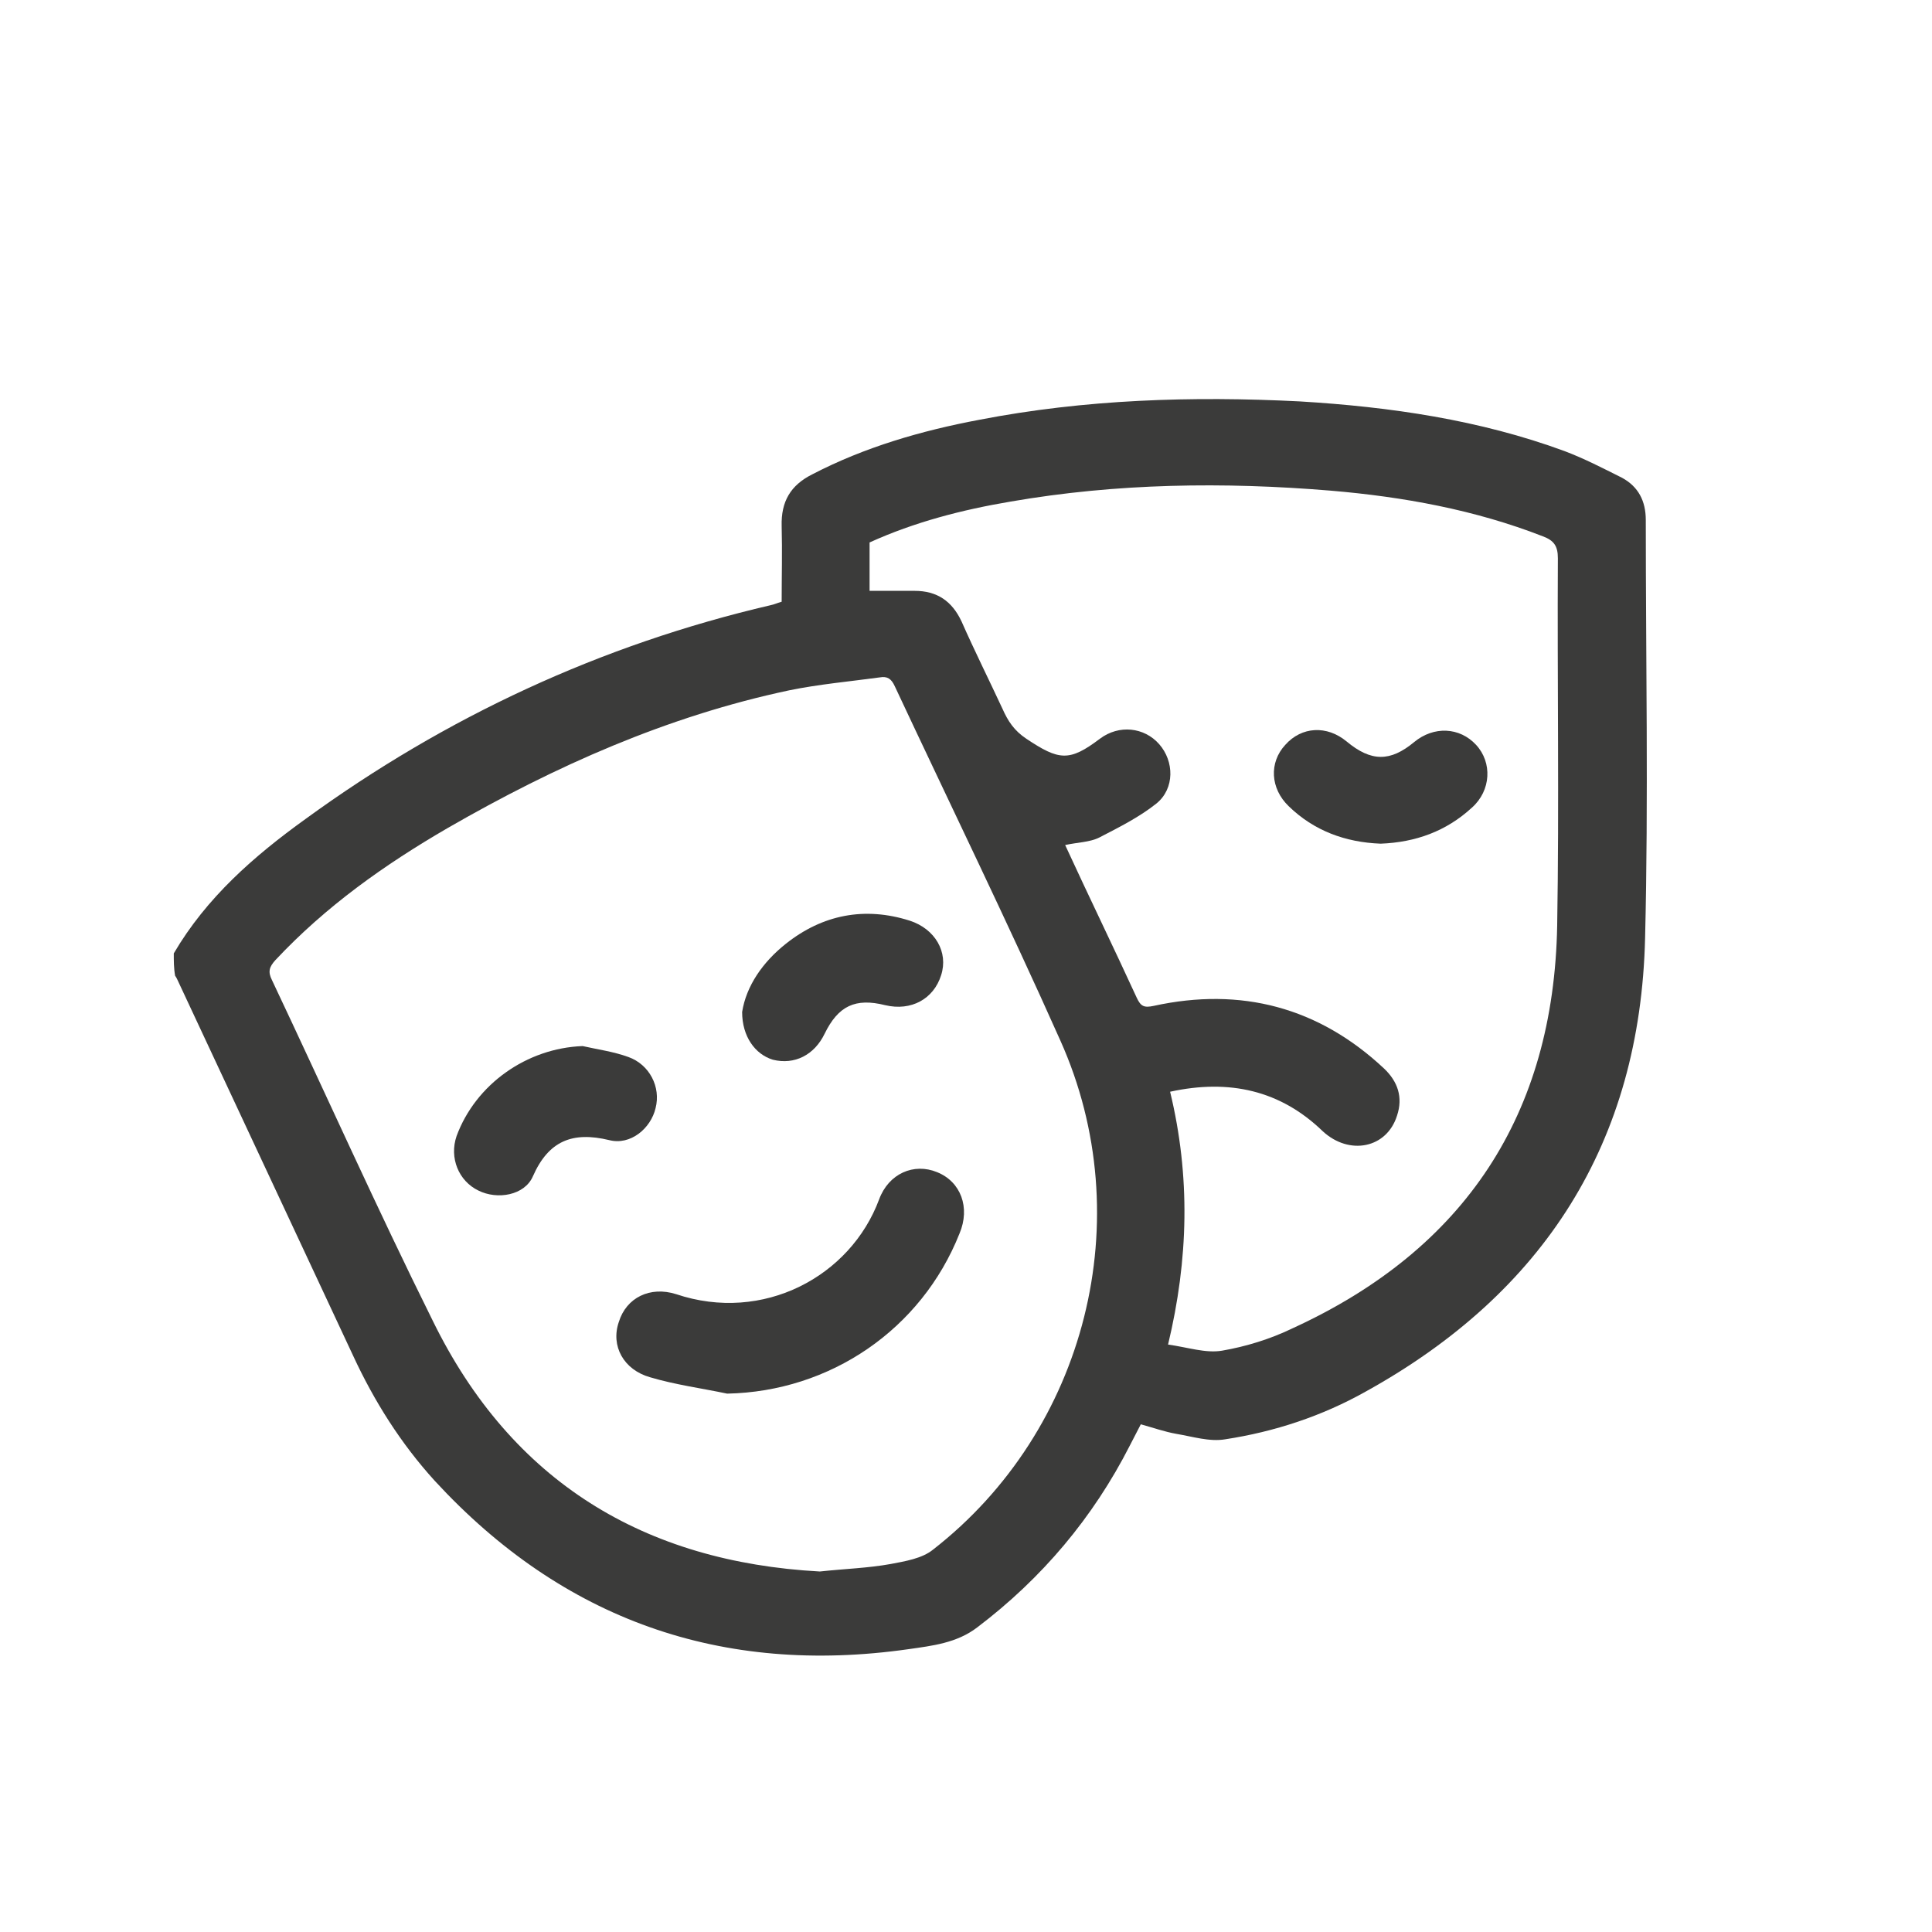
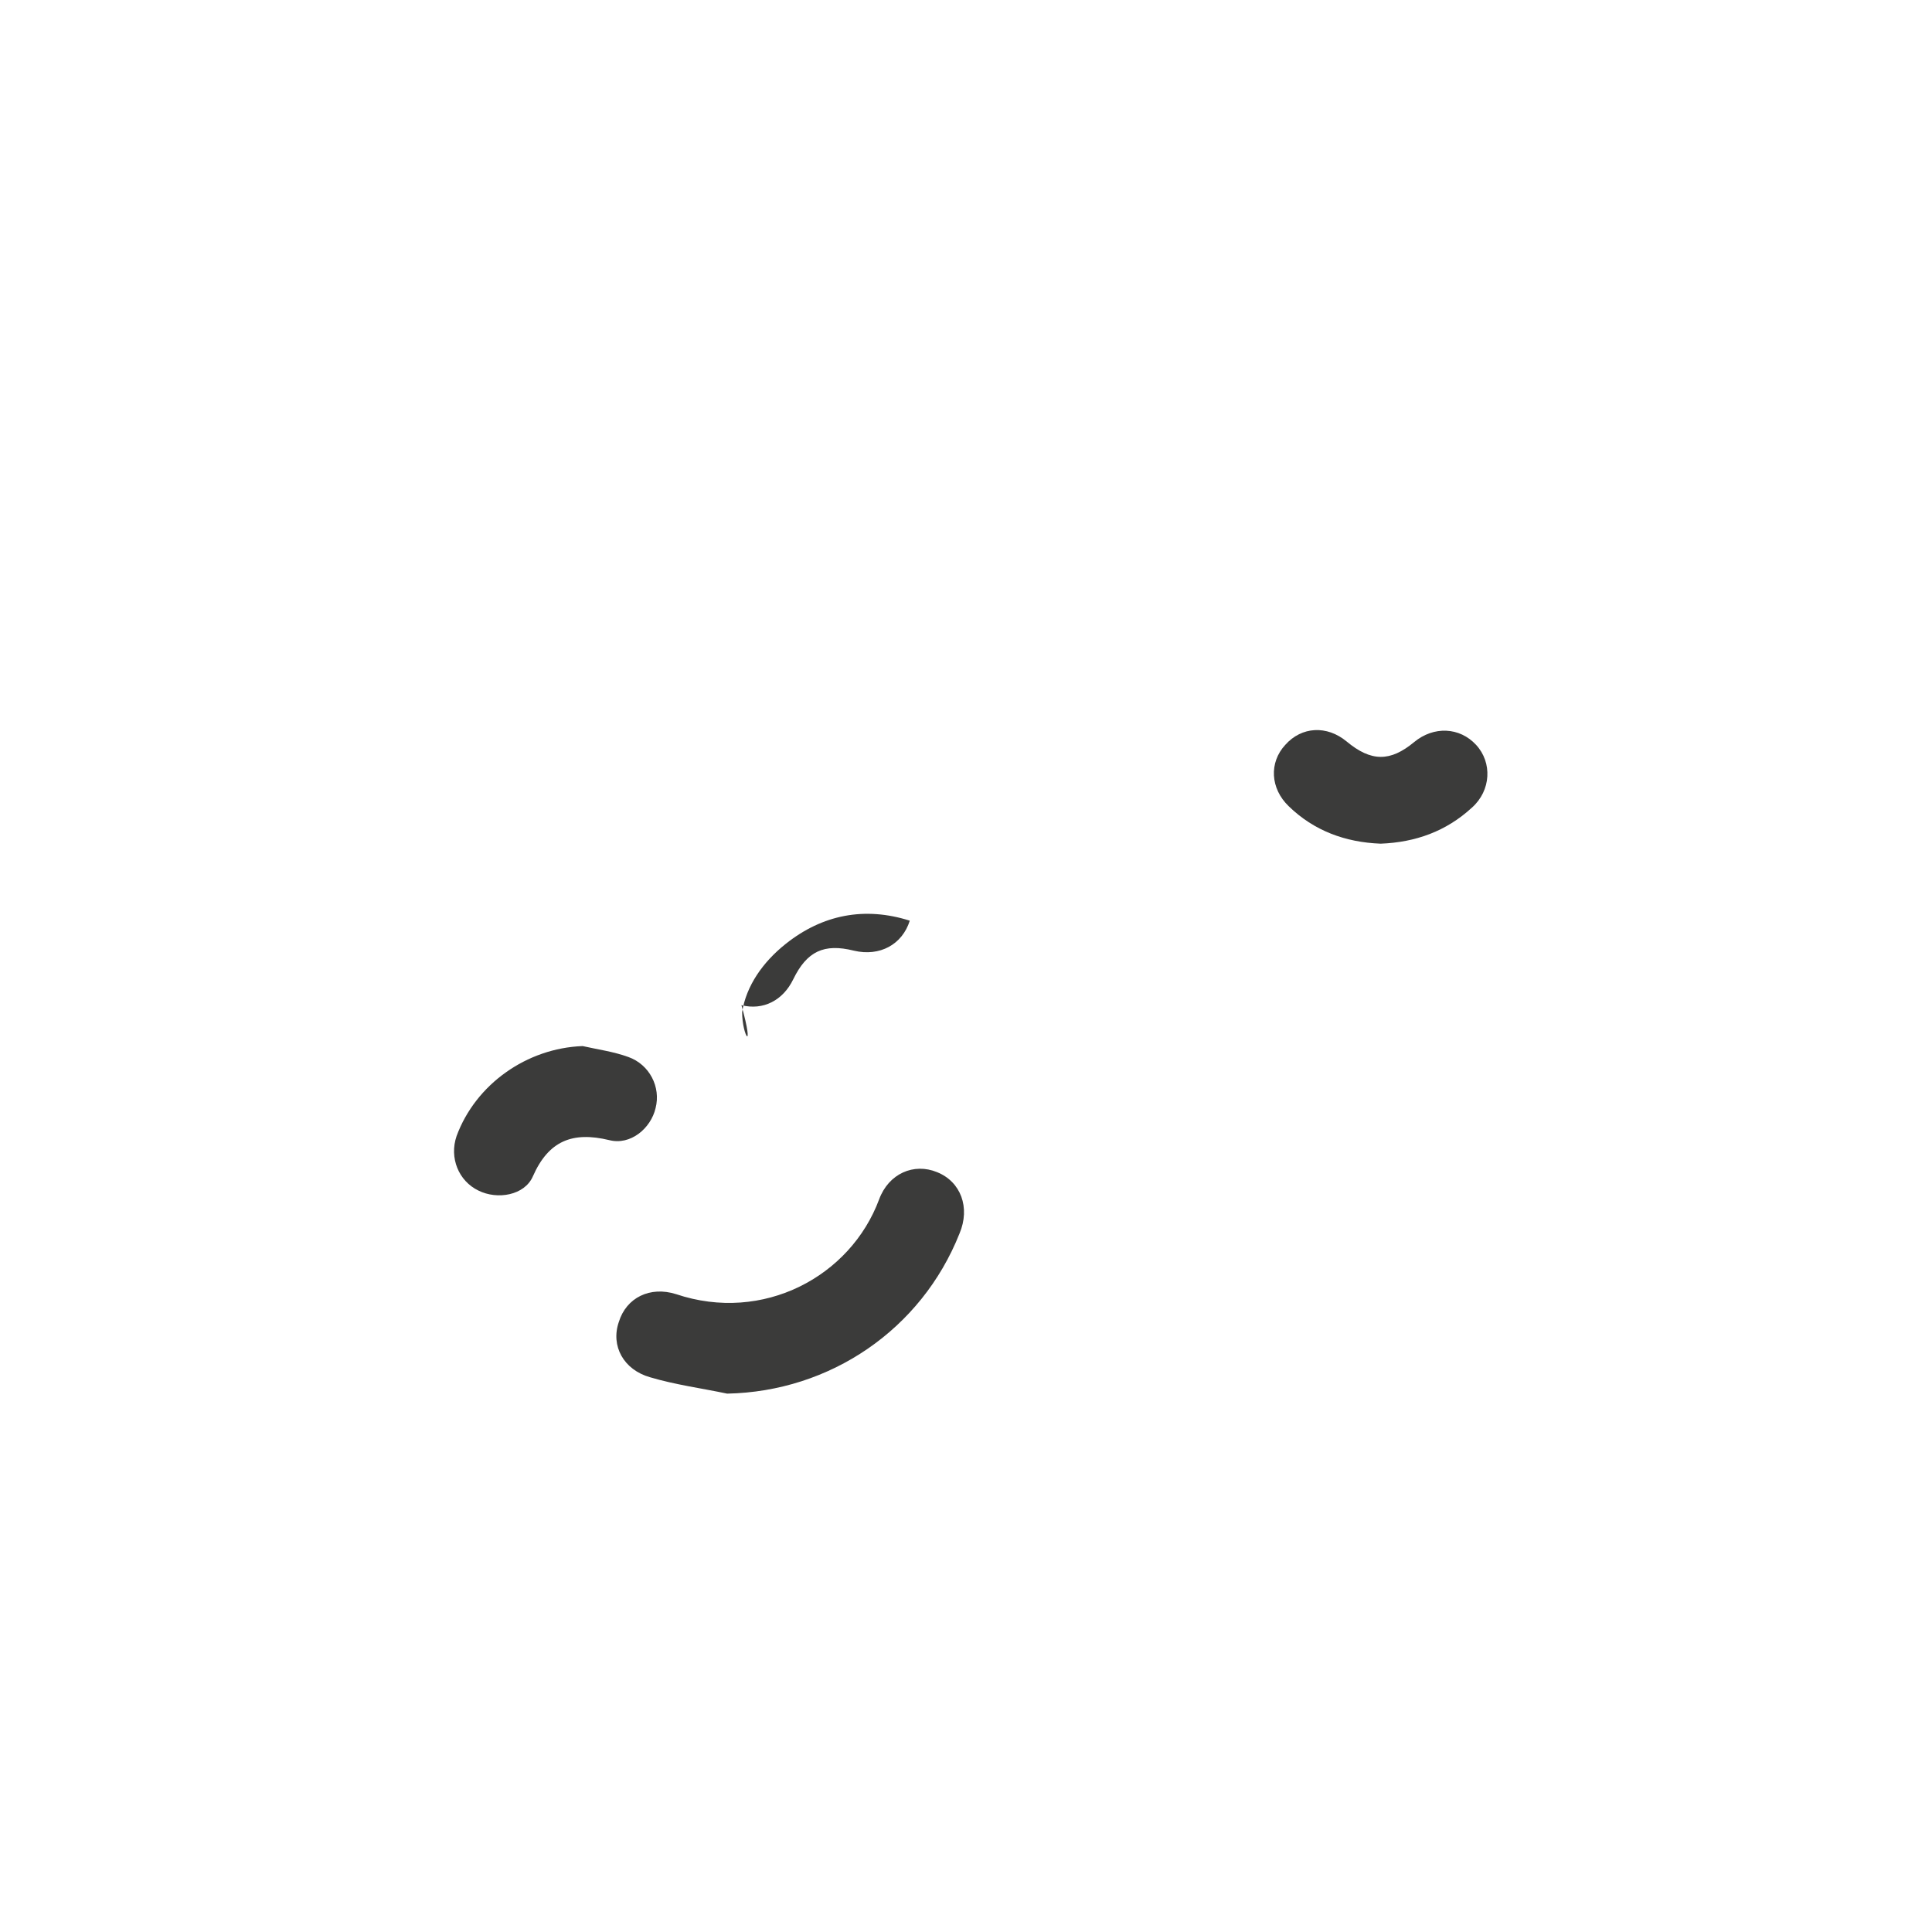
<svg xmlns="http://www.w3.org/2000/svg" version="1.1" id="Vrstva_1" x="0px" y="0px" viewBox="0 0 283.5 283.5" style="enable-background:new 0 0 283.5 283.5;" xml:space="preserve">
  <style type="text/css">
	.st0{fill:#3B3B3A;}
</style>
  <g>
    <g>
-       <path class="st0" d="M25.5,139.9c4.8-8.2,11.8-14.3,19.3-19.7c20.6-15,43.4-25.6,68.3-31.4c0.5-0.1,0.9-0.3,1.6-0.5    c0-3.7,0.1-7.4,0-11.1c-0.1-3.6,1.3-6,4.5-7.6c7.7-4,16-6.4,24.5-8c15.5-3,31.2-3.5,47-2.7c13.3,0.8,26.4,2.7,38.9,7.3    c2.9,1.1,5.6,2.5,8.4,3.9c2.4,1.3,3.5,3.4,3.5,6.2c0,20.4,0.4,40.9-0.1,61.3c-0.7,30-14.8,52.1-41,66.6c-6.4,3.6-13.4,5.9-20.6,7    c-2.3,0.4-4.8-0.4-7.2-0.8c-1.7-0.3-3.4-0.9-5.2-1.4c-0.5,1-1.1,2.1-1.6,3.1c-5.4,10.6-12.9,19.5-22.4,26.7    c-3,2.3-6.6,2.7-10.1,3.2c-27.4,3.9-50.7-4.3-69.5-24.7c-5-5.5-8.9-11.7-12-18.4c-8.6-18.4-17.2-36.8-25.8-55.2    c-0.1-0.2-0.2-0.4-0.3-0.5C25.5,142.1,25.5,141,25.5,139.9z M120.3,230.6c3.7-0.4,7.1-0.5,10.4-1.1c2.1-0.4,4.6-0.8,6.2-2.1    c22.5-17.5,30.4-48.6,18.7-74.7c-7.8-17.5-16.2-34.7-24.3-52c-0.5-1.1-1.1-1.5-2.2-1.3c-4.4,0.6-8.9,1-13.3,1.9    c-17.9,3.8-34.3,11.1-50.1,20.2c-9.3,5.4-17.9,11.5-25.3,19.4c-0.9,1-1.1,1.7-0.5,2.9c7.9,16.7,15.4,33.5,23.6,50    C75.1,217.5,94.6,229.2,120.3,230.6z M171.7,160.2c3,12.4,2.7,24.6-0.3,37.1c2.9,0.4,5.5,1.3,7.9,0.9c3.5-0.6,7.1-1.7,10.4-3.3    c25.3-11.6,38.3-31.4,38.8-59.1c0.3-18,0-36,0.1-53.9c0-1.8-0.6-2.6-2.2-3.2c-10-3.9-20.5-5.8-31.1-6.7c-15.7-1.3-31.4-1.1-47,1.6    c-7.1,1.2-14.1,3-20.7,6c0,2.4,0,4.7,0,7.1c2.3,0,4.4,0,6.6,0c3.3,0,5.5,1.5,6.9,4.5c1.9,4.3,4,8.5,6,12.8    c0.8,1.8,1.7,3.2,3.5,4.4c4.8,3.2,6.3,3.4,10.8,0c2.8-2.1,6.5-1.7,8.7,0.8c2.2,2.5,2.3,6.5-0.4,8.7c-2.5,2-5.5,3.5-8.4,5    c-1.4,0.7-3.2,0.7-5,1.1c3.5,7.6,7.1,15,10.5,22.4c0.6,1.3,1.1,1.5,2.5,1.2c12.8-2.8,24.2,0.2,33.8,9.2c2,1.9,2.8,4.2,1.9,6.9    c-1.5,4.8-7,5.9-10.9,2.3C187.9,160,180.4,158.3,171.7,160.2z" />
      <path class="st0" d="M106.7,204.5c-3.8-0.8-7.6-1.3-11.3-2.4c-3.9-1.1-5.8-4.6-4.6-8.1c1.1-3.6,4.6-5.3,8.4-4.1    c12.8,4.3,25.6-2.6,29.8-13.9c1.4-3.8,5.1-5.4,8.5-4c3.5,1.4,4.9,5.2,3.3,9C135.2,195.1,121.8,204.2,106.7,204.5z" />
      <path class="st0" d="M85.5,153.5c2.2,0.5,4.5,0.8,6.7,1.6c3.1,1.1,4.8,4.4,4,7.5c-0.7,3-3.7,5.5-6.8,4.7    c-5.4-1.3-8.9,0.1-11.2,5.3c-1.2,2.8-5.2,3.5-8,2.1c-2.9-1.4-4.3-4.8-3.2-8C69.8,159.1,77.3,153.8,85.5,153.5z" />
-       <path class="st0" d="M108.9,148.5c0.6-3.8,3-7.3,6.4-10c5.4-4.3,11.6-5.5,18.2-3.4c3.7,1.2,5.7,4.6,4.6,8    c-1.1,3.5-4.4,5.3-8.2,4.4c-4.4-1.1-6.9,0.1-8.9,4.2c-1.5,3.1-4.4,4.6-7.6,3.8C110.8,154.7,108.9,152.1,108.9,148.5z" />
+       <path class="st0" d="M108.9,148.5c0.6-3.8,3-7.3,6.4-10c5.4-4.3,11.6-5.5,18.2-3.4c-1.1,3.5-4.4,5.3-8.2,4.4c-4.4-1.1-6.9,0.1-8.9,4.2c-1.5,3.1-4.4,4.6-7.6,3.8C110.8,154.7,108.9,152.1,108.9,148.5z" />
      <path class="st0" d="M202.6,123.8c-5.2-0.2-9.8-1.9-13.5-5.5c-2.7-2.6-2.9-6.4-0.5-9c2.4-2.7,6.1-2.9,9-0.5c3.6,3,6.4,3,9.9,0.1    c2.9-2.4,6.7-2.2,9.1,0.4c2.4,2.6,2.2,6.7-0.6,9.2C212.2,122,207.7,123.6,202.6,123.8z" />
    </g>
  </g>
</svg>